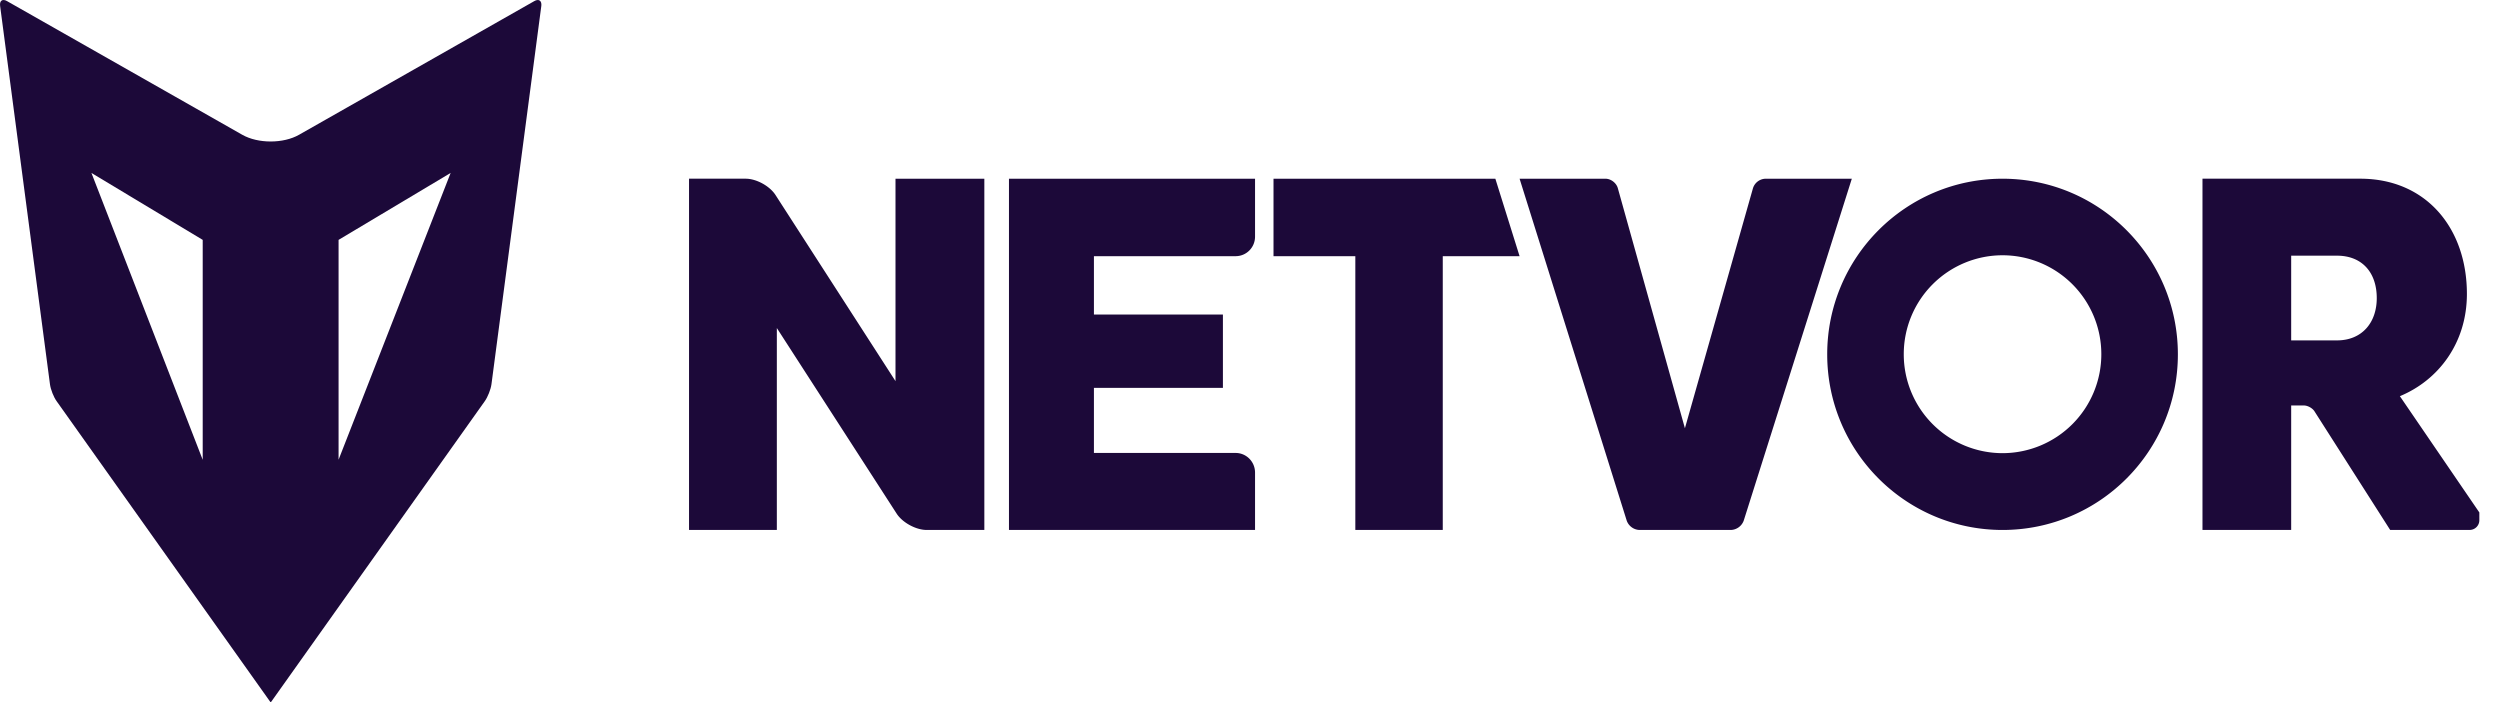
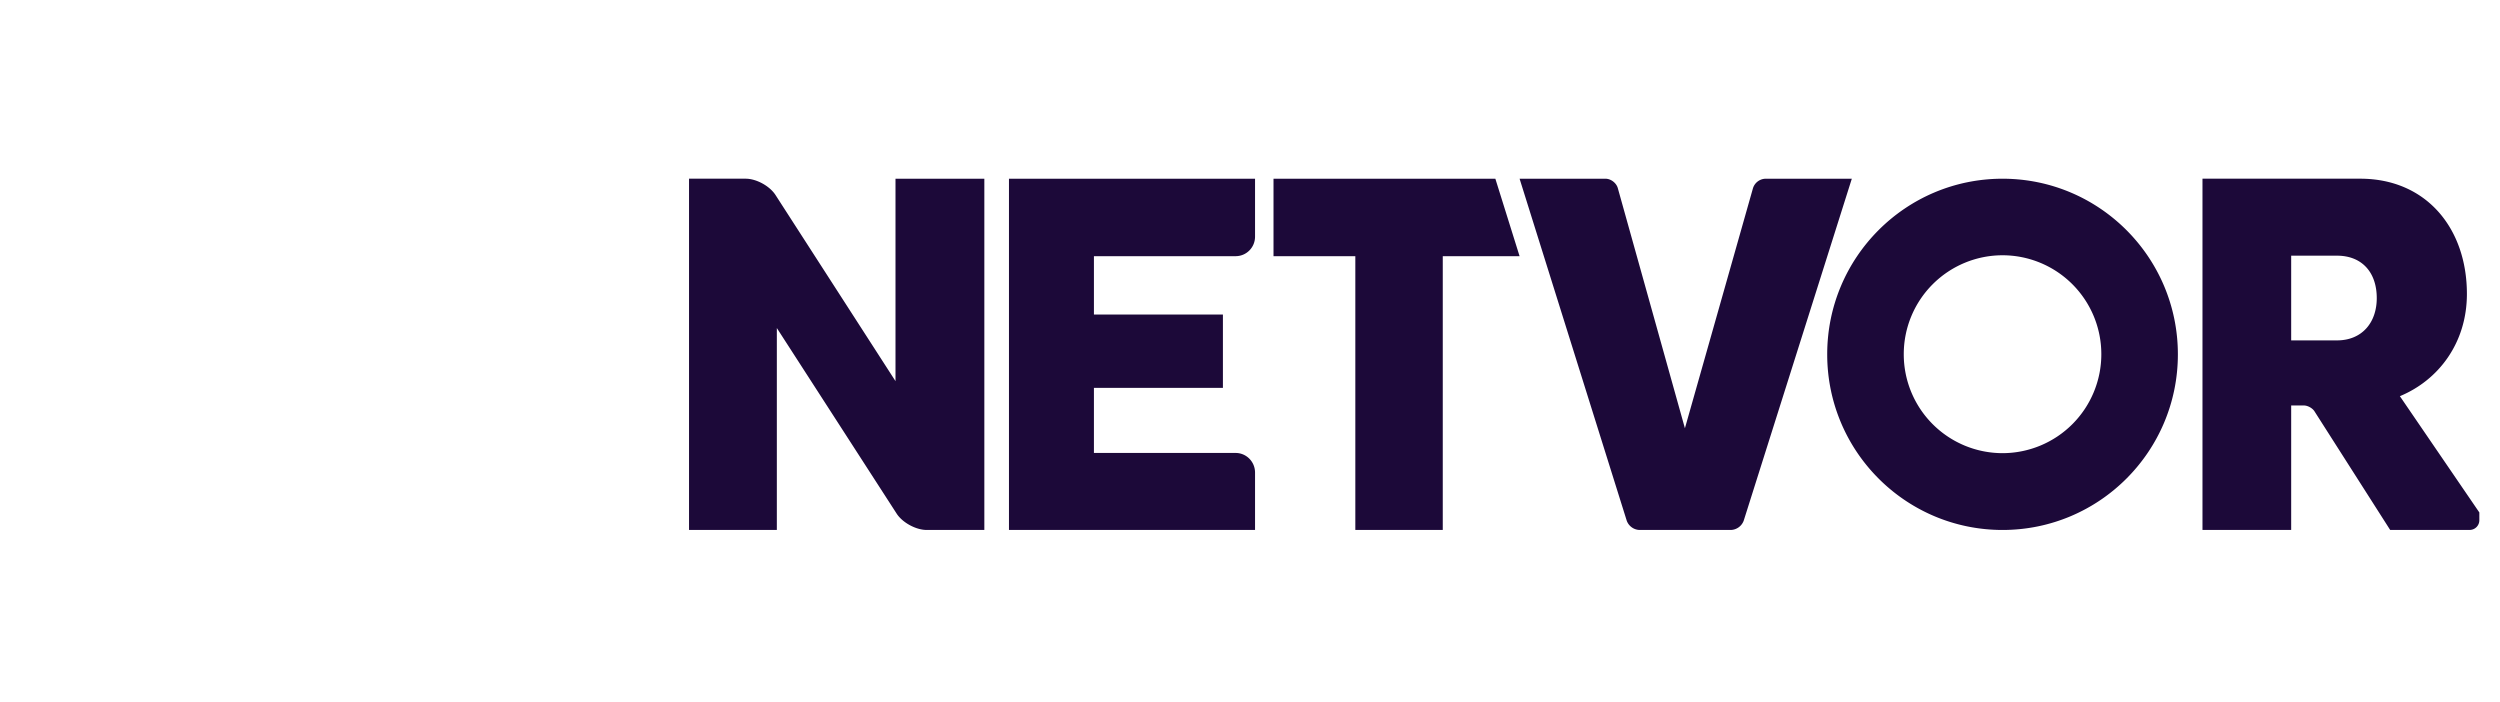
<svg xmlns="http://www.w3.org/2000/svg" width="121" height="34">
  <g fill="#1C0939" fill-rule="evenodd">
-     <path d="m25.863.052-11.387 6.47c-.76.435-1.992.435-2.752 0L.337.052C.122-.071-.028.032.005.283l2.414 18.318c.033.25.178.62.323.818L13.102 34l10.36-14.581c.146-.203.291-.572.324-.818L26.2.283c.028-.25-.122-.354-.337-.231ZM9.81 22.252 4.425 8.37l5.386 3.24v10.64Zm6.577 0V11.61l5.424-3.24-5.424 13.88Z" />
    <path d="M37.599 15.875v9.774h-4.25v-17h2.741c.52 0 1.167.355 1.448.795l5.804 9.003V8.65h4.3v17h-2.791c-.52 0-1.172-.355-1.453-.79l-5.8-8.984Zm23.145 9.775v-2.777c0-.525-.42-.95-.94-.95h-6.858v-3.15h6.243v-3.55h-6.243v-2.824h6.858c.52 0 .94-.42.94-.946V8.65h-11.91v17h11.91Zm11.631-17H61.638v3.75h3.96v13.25h4.232V12.4h3.718zm6.357 16.545L73.548 8.65h4.157c.26 0 .528.203.598.459l3.247 11.618 3.294-11.618a.656.656 0 0 1 .604-.459h4.18l-5.231 16.546a.687.687 0 0 1-.613.454h-4.44a.682.682 0 0 1-.612-.454ZM96.923 8.65c-4.687 0-8.486 3.805-8.486 8.5 0 4.694 3.8 8.5 8.486 8.5 4.687 0 8.486-3.806 8.486-8.5 0-4.695-3.804-8.5-8.486-8.5Zm0 13.283a4.785 4.785 0 0 1-4.781-4.789 4.785 4.785 0 0 1 4.781-4.789 4.785 4.785 0 0 1 4.781 4.79 4.788 4.788 0 0 1-4.78 4.788Zm19.231-2.758c1.871-.775 3.244-2.577 3.244-4.95 0-3.178-1.97-5.576-5.162-5.576H106.6v17h4.293v-6.024h.616c.183 0 .414.127.512.283l3.663 5.741h3.846a.47.47 0 0 0 .47-.473v-.373l-3.846-5.628Zm-3.042-2.7h-2.219v-4.1h2.22c1.198 0 1.922.8 1.922 2.053 0 1.196-.724 2.047-1.923 2.047Z" fill-rule="nonzero" />
  </g>
</svg>